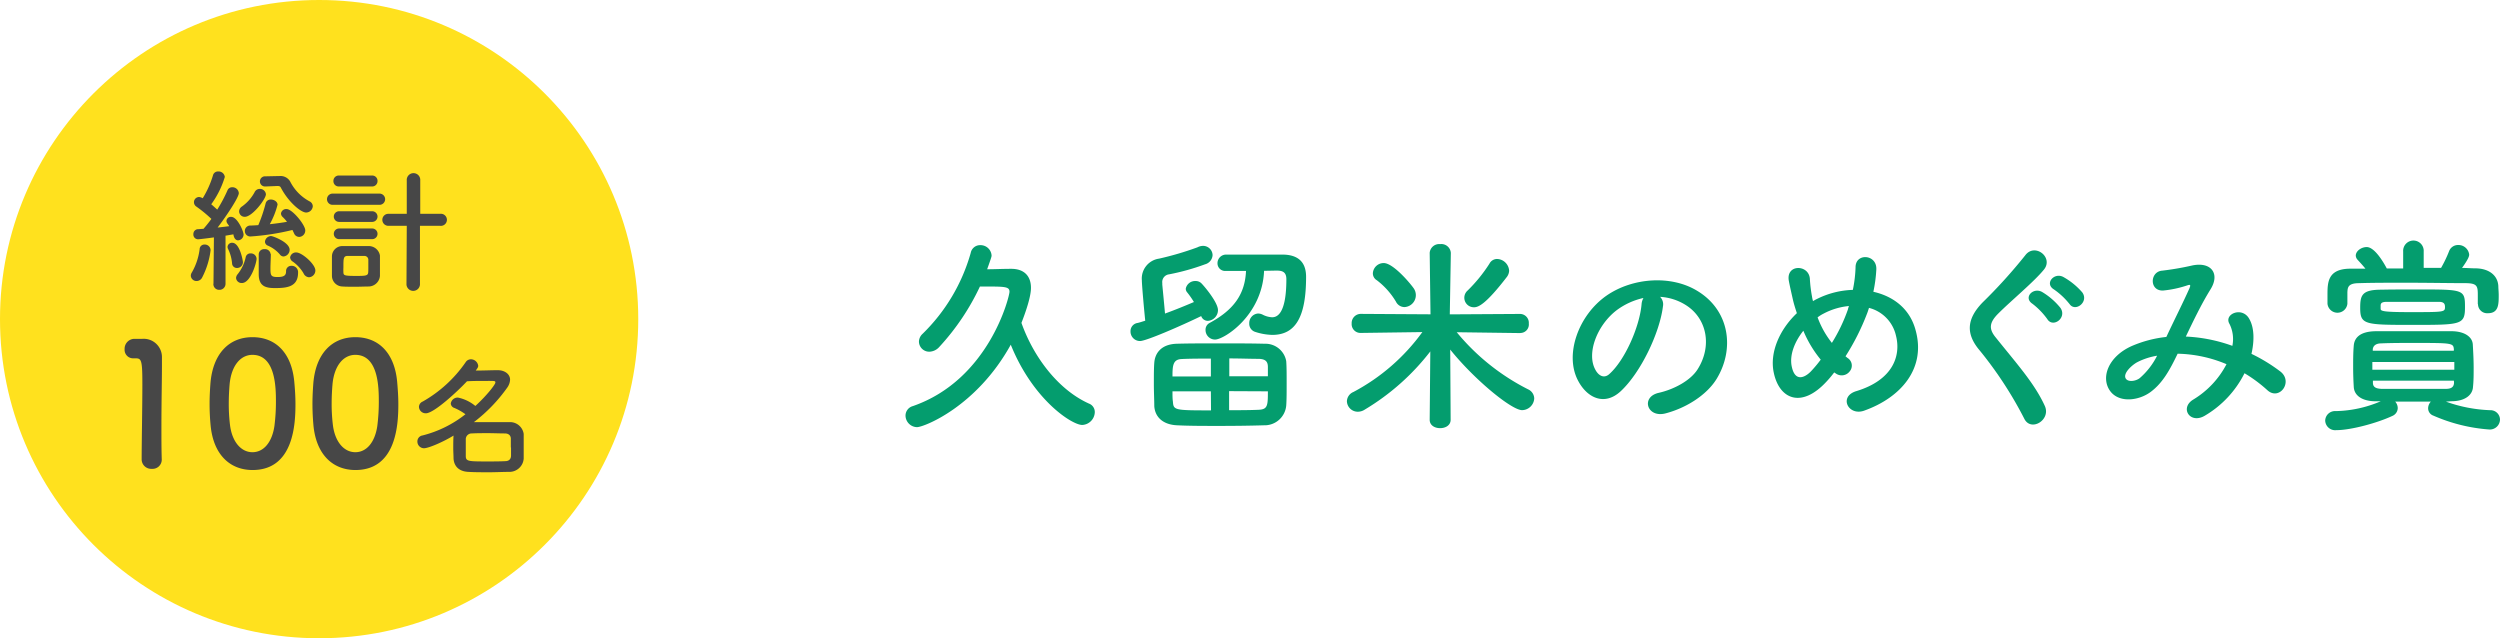
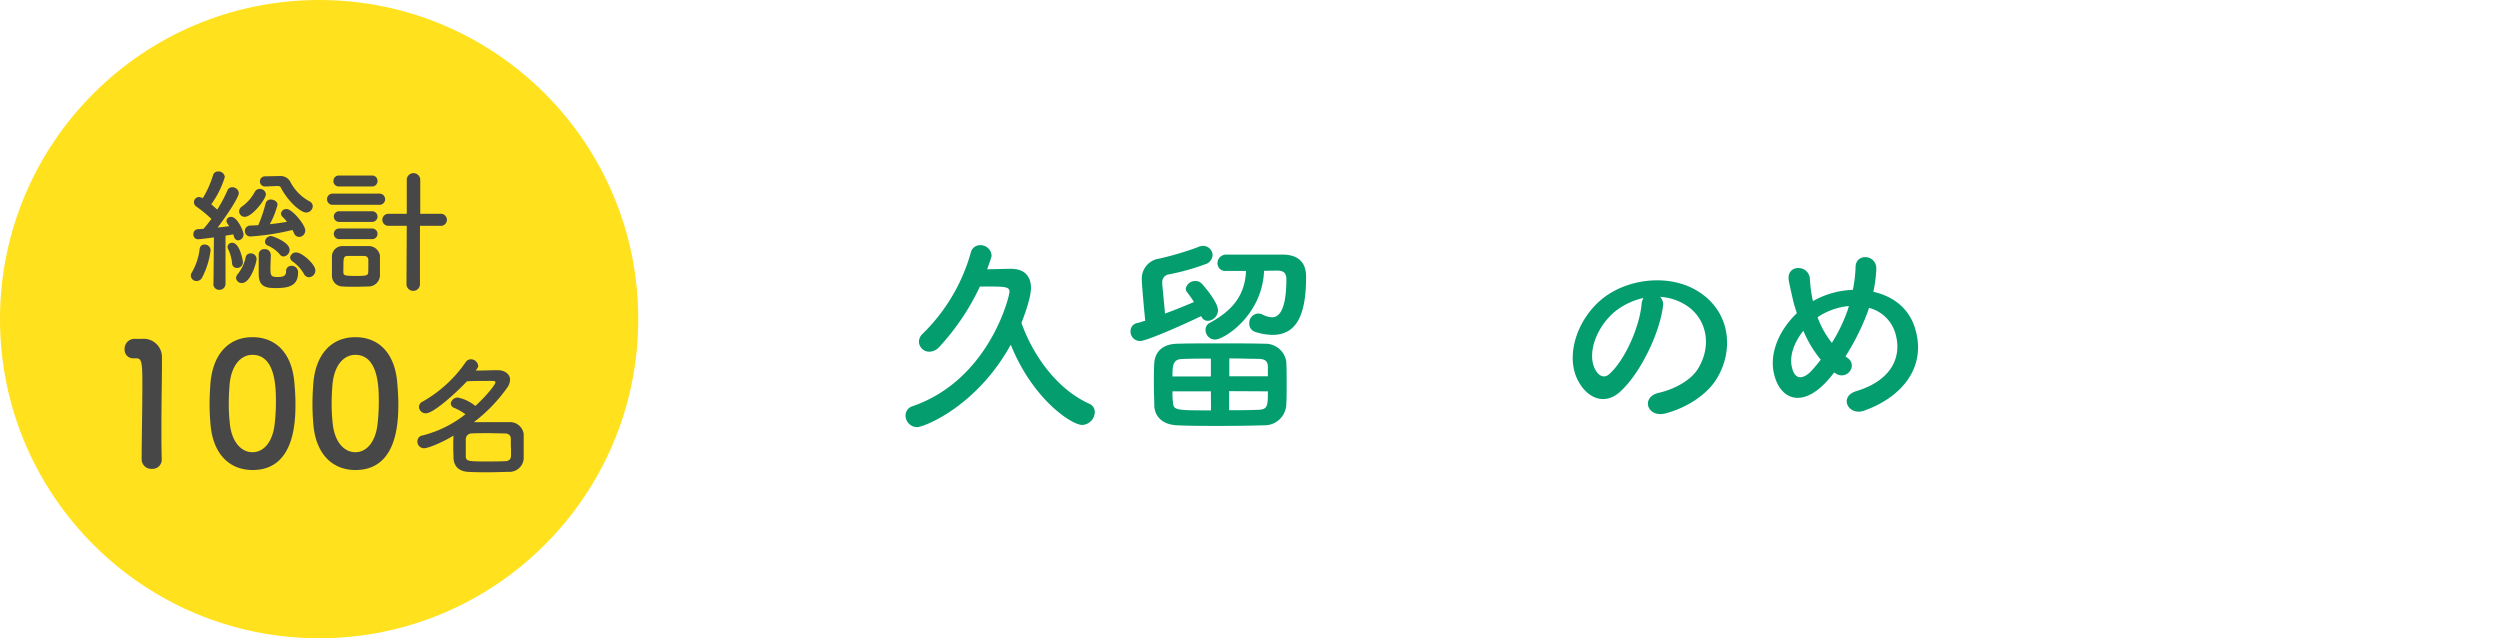
<svg xmlns="http://www.w3.org/2000/svg" viewBox="0 0 524.87 134">
  <defs>
    <style>.cls-1{isolation:isolate;}.cls-2{fill:#049d6e;}.cls-3{fill:#ffe11e;}.cls-4{fill:#474747;}</style>
  </defs>
  <title>アセット 1</title>
  <g id="レイヤー_2" data-name="レイヤー 2">
    <g id="レイヤー_1-2" data-name="レイヤー 1">
      <g id="グループ_27" data-name="グループ 27">
        <g id="久留米のめぐみ賞" class="cls-1">
          <g class="cls-1">
            <path class="cls-2" d="M192.53,89.68a2.47,2.47,0,0,1-2.42-2.42,2.08,2.08,0,0,1,1.54-2c16.06-5.58,20.29-23.06,20.29-24s-.7-1.1-3.87-1.1c-.62,0-1.37,0-2.34,0a49.79,49.79,0,0,1-8.53,12.68,2.9,2.9,0,0,1-2.07,1,2.16,2.16,0,0,1-2.2-2.11,2.3,2.3,0,0,1,.75-1.63,38.21,38.21,0,0,0,10.12-17,2,2,0,0,1,2-1.63,2.32,2.32,0,0,1,2.38,2.16c0,.22,0,.31-.93,2.9,1.63,0,3.13-.09,5.07-.09,2.72,0,4.13,1.54,4.13,4,0,1.81-1.05,4.93-2,7.35,2.51,7.09,7.65,14,14.17,16.94a1.89,1.89,0,0,1,1.23,1.81,2.77,2.77,0,0,1-2.64,2.68c-2.16,0-10.34-5.28-15-16.85C205,85.42,193.94,89.68,192.53,89.68Z" />
            <path class="cls-2" d="M239.35,71.6a2,2,0,0,1-2-2.07,1.72,1.72,0,0,1,1.46-1.72c.39-.08.92-.26,1.63-.48-.31-3-.71-7.61-.71-8.49a4.22,4.22,0,0,1,3.61-4.54,64.79,64.79,0,0,0,8.05-2.37,2.67,2.67,0,0,1,1.19-.31,2,2,0,0,1,2,1.93A2.11,2.11,0,0,1,253,55.49a47.8,47.8,0,0,1-7.57,2.11,1.62,1.62,0,0,0-1.41,1.81v.35c.13,1.36.39,4,.57,6.07,2.29-.83,4.62-1.8,6.07-2.42a17.65,17.65,0,0,0-1.45-2.07,1.15,1.15,0,0,1-.26-.74A2,2,0,0,1,251,59a1.69,1.69,0,0,1,1.23.48c.62.62,3.48,4,3.48,5.63a2.26,2.26,0,0,1-2.11,2.25,1.46,1.46,0,0,1-1.41-1C247.93,68.43,240.63,71.6,239.35,71.6Zm26,17.69c-2.86.09-6.16.13-9.37.13s-6.3,0-8.85-.13c-3-.13-4.66-1.76-4.79-4.05,0-1.23-.09-2.95-.09-4.62s0-3.35.09-4.45c.13-1.89,1.32-3.87,4.66-4,2.68-.08,5.81-.08,9-.08s6.56,0,9.55.08a4.42,4.42,0,0,1,4.49,3.66c.09,1.1.09,2.9.09,4.66s0,3.52-.09,4.67A4.55,4.55,0,0,1,265.4,89.29Zm-11.13-14c-2.2,0-4.36,0-6.16.09s-1.9,1.37-1.9,3.66h8.06Zm0,6.87h-8.06c0,.84,0,1.58.09,2.16.13,1.8.31,1.84,8,1.84Zm11.17-25.3C265,66.23,257,71.29,255.1,71.29a2,2,0,0,1-2-2,1.6,1.6,0,0,1,.88-1.5c5.11-2.77,7.4-6.07,7.62-10.91-1.37,0-2.78,0-4.18,0h-.05a1.6,1.6,0,0,1-1.76-1.62,1.81,1.81,0,0,1,1.89-1.81c2,0,4,0,5.9,0s3.92,0,5.81,0c3,0,5,1.28,5,4.67,0,8.27-2.12,12.19-7.09,12.19a12.46,12.46,0,0,1-3.56-.62,1.78,1.78,0,0,1-1.28-1.8,2,2,0,0,1,1.85-2.07,2.23,2.23,0,0,1,1,.26,4.81,4.81,0,0,0,1.94.53c1,0,3-.62,3-8,0-1.63-1-1.8-2.11-1.8ZM266.19,79c0-.75,0-1.46,0-1.94,0-1.1-.44-1.67-1.89-1.72-1.85,0-4-.09-6.21-.09V79Zm-8.14,3.12v4c2.2,0,4.4,0,6.25-.09s1.89-.92,1.89-3.87Z" />
-             <path class="cls-2" d="M319.17,69.93l-13.33-.18a46.63,46.63,0,0,0,15,12,2.17,2.17,0,0,1,1.27,1.89,2.6,2.6,0,0,1-2.55,2.47c-2.2,0-10-6.38-15.09-12.72l.09,14.74c0,1.19-1.1,1.76-2.21,1.76s-2.19-.57-2.19-1.76l.13-14.35A49.34,49.34,0,0,1,286.52,86a2.66,2.66,0,0,1-1.46.44,2.28,2.28,0,0,1-2.28-2.2,2.19,2.19,0,0,1,1.36-1.94,42.29,42.29,0,0,0,14.48-12.58l-12.94.18h0a1.85,1.85,0,0,1-1.9-2,1.92,1.92,0,0,1,1.94-2l14.61.09-.17-12.89v0a2,2,0,0,1,2.19-1.85,2,2,0,0,1,2.25,1.85v0L304.38,66l14.79-.09a1.86,1.86,0,0,1,1.8,2,1.79,1.79,0,0,1-1.76,2Zm-26.1-6.61a15.94,15.94,0,0,0-4-4.48,1.67,1.67,0,0,1-.84-1.46,2.27,2.27,0,0,1,2.29-2.15c2.11,0,6,4.79,6.38,5.45a2.51,2.51,0,0,1-2,3.79A2,2,0,0,1,293.07,63.32Zm16.42,1.19A2,2,0,0,1,308.12,61a31.9,31.9,0,0,0,4.58-5.63,1.81,1.81,0,0,1,1.63-1,2.63,2.63,0,0,1,2.51,2.47,2.32,2.32,0,0,1-.49,1.32C312,63.81,310.41,64.51,309.49,64.51Z" />
            <path class="cls-2" d="M349.13,64.34c-.7,5.59-4.66,13.9-8.89,17.82-3.39,3.12-7.08,1.41-9-2.38-2.77-5.45.18-13.64,6.07-17.73,5.42-3.74,13.47-4.36,19-1,6.83,4.09,7.93,12.19,4.1,18.48-2.07,3.39-6.38,6.12-10.74,7.26-3.87,1-5.24-3.43-1.45-4.31,3.34-.75,6.73-2.64,8.18-4.93,3.13-4.93,1.94-10.7-2.42-13.47a11.36,11.36,0,0,0-5.45-1.76A2.23,2.23,0,0,1,349.13,64.34Zm-9.77.83c-4.09,3.17-6.29,9-4.44,12.41.66,1.28,1.8,1.94,2.9,1,3.3-2.9,6.38-9.9,6.82-14.65a3.2,3.2,0,0,1,.4-1.37A14.76,14.76,0,0,0,339.36,65.17Z" />
            <path class="cls-2" d="M383.41,80.18c-5.2,5.59-9.82,3.65-11-1.89-.93-4.23,1.18-9.07,4.84-12.54-.31-.93-.62-1.9-.84-2.87s-.66-2.9-.83-3.82c-.75-3.66,4.22-3.61,4.4-.49a28.54,28.54,0,0,0,.44,3.65,6.77,6.77,0,0,0,.22,1,8.4,8.4,0,0,1,.88-.48A18,18,0,0,1,389,60.86a27.09,27.09,0,0,0,.57-4.75c0-3.08,4.54-2.73,4.36.48a29.71,29.71,0,0,1-.62,4.67c4.1.92,7.62,3.47,8.85,8,2.29,8.14-3.13,14.22-10.74,16.94-3.34,1.24-5.5-2.94-1.67-4.09,7.66-2.33,9.37-7.39,8.32-11.57a7.77,7.77,0,0,0-5.68-5.9c-.13.4-.26.84-.44,1.28a49.49,49.49,0,0,1-4.49,8.89c.18.13.35.3.57.44a1.88,1.88,0,0,1,.31,2.72,2.11,2.11,0,0,1-2.9.45l-.35-.23C384.55,78.9,384,79.56,383.41,80.18Zm-4.8-10.74c-1.85,2.33-2.9,5.06-2.46,7.39.66,3.44,2.73,2.47,4,1.19a27.35,27.35,0,0,0,2.11-2.51A24.26,24.26,0,0,1,378.61,69.44Zm4.27-3.61a7.81,7.81,0,0,0-1.28.8,19.24,19.24,0,0,0,3,5.36A35.16,35.16,0,0,0,388,64.87c0-.18.13-.4.18-.62A14.15,14.15,0,0,0,382.88,65.83Z" />
-             <path class="cls-2" d="M425,87.92a81.26,81.26,0,0,0-9.33-14.3c-2.9-3.39-2.9-6.51.53-10.08a108.33,108.33,0,0,0,9-9.94c2-2.68,6,.44,3.92,3s-6.87,6.51-9.6,9.24c-1.89,1.9-2,3.21-.53,5,4.4,5.5,8.15,9.64,10.3,14.35C430.67,88.14,426.4,90.74,425,87.92ZM429.83,67a15.34,15.34,0,0,0-3.12-3.22c-2-1.32.17-3.56,2.06-2.46a14.46,14.46,0,0,1,3.83,3.34C434,66.76,431,68.91,429.83,67Zm4.62-3.22a15.21,15.21,0,0,0-3.21-3c-2.07-1.23,0-3.65,1.93-2.64a14.75,14.75,0,0,1,4,3.25C438.63,63.41,435.64,65.66,434.45,63.76Z" />
-             <path class="cls-2" d="M459.13,70.67a33,33,0,0,1,9.55,1.94,7.11,7.11,0,0,0-.61-4.62c-1.24-2.07,2.72-3.74,4.18-1,1,1.76,1.1,4.4.44,7.3A35.26,35.26,0,0,1,478.76,78c2.77,2.16-.22,6.21-2.73,3.92a29.72,29.72,0,0,0-4.8-3.56,21.48,21.48,0,0,1-8.36,8.93c-3.08,1.8-5.28-1.63-2.42-3.39a18.81,18.81,0,0,0,7-7.44,27.73,27.73,0,0,0-10.26-2.2c-1.63,3.39-3.12,6.12-5.63,8s-6.51,2.34-8.41,0c-2.24-2.81-.61-7.39,4.45-9.63a25,25,0,0,1,7.22-1.89c1.54-3.31,3.56-7.31,4.79-10.08.27-.62.4-1-.26-.79A23,23,0,0,1,454.12,61c-2.91.09-2.78-4-.14-4.18a59,59,0,0,0,6.34-1.1c4-.79,5.77,1.81,3.79,5s-3.61,6.64-5.2,9.94ZM448.79,76c-1.14.58-3.21,2.43-2.46,3.52.53.75,2.11.49,2.9-.13a15.25,15.25,0,0,0,3.65-4.71A14.21,14.21,0,0,0,448.79,76Z" />
-             <path class="cls-2" d="M513.52,84.32a30.44,30.44,0,0,0,9.28,1.8,2,2,0,0,1,2.07,1.94,2.13,2.13,0,0,1-2.29,2.11,35.56,35.56,0,0,1-11.7-2.91,1.63,1.63,0,0,1-1.1-1.54,2.11,2.11,0,0,1,.57-1.4h-7.48a2.07,2.07,0,0,1,.53,1.36,1.82,1.82,0,0,1-1.1,1.63c-3.17,1.49-8.72,3-11.8,3a2.1,2.1,0,0,1-2.33-2,2.06,2.06,0,0,1,2.2-2,25.09,25.09,0,0,0,9.46-2.06l-1,0c-3.08,0-4.57-1.32-4.66-3-.09-1.45-.13-2.82-.13-4.18,0-1.54,0-3,.13-4.53s1.19-2.95,4.58-3c2.9,0,5.94,0,9.1,0,2.29,0,4.67,0,7,0,2.59.05,4.22,1.19,4.31,2.78s.18,3.25.18,4.92c0,1.32,0,2.69-.14,4-.08,1.62-1.58,3-4.53,3Zm6.69-20.47V61.92c0-1.81-.13-2.42-2.38-2.47-3.52,0-8.14-.09-12.58-.09-3.7,0-7.27,0-9.95.09-2.38,0-2.42.93-2.47,1.94v2.37a2.1,2.1,0,0,1-4.18,0c0-.53,0-1.14,0-1.8,0-2.6,0-5.5,4.71-5.55l3.26,0c-.53-.66-1.06-1.23-1.63-1.85a1.41,1.41,0,0,1-.4-.88c0-1,1.19-1.81,2.29-1.81,1.67,0,3.52,3.17,4.22,4.49,1.15,0,2.29,0,3.44,0V52.81a2.16,2.16,0,1,1,4.31,0v3.43h3.65a25.92,25.92,0,0,0,1.67-3.48,2,2,0,0,1,1.9-1.32,2.27,2.27,0,0,1,2.33,2c0,.26-.05.79-1.5,2.81,1,0,1.94.09,2.91.09,2.68.05,4.57,1.41,4.71,3.7,0,.53.08,1.23.08,1.89,0,1.94,0,3.83-2.28,3.83a1.92,1.92,0,0,1-2.07-1.89Zm-12.54-3.08c9.59,0,9.85,0,9.85,3.7s-.75,3.74-10.78,3.74c-10.25,0-11.22,0-11.22-3.57,0-2.64.35-3.82,4.44-3.82C502.38,60.77,505,60.77,507.67,60.77ZM498.07,76v1.63h17.21c0-.57,0-1.1,0-1.63Zm17.12-2.55C515.1,72,515,72,506.7,72c-2.33,0-4.67,0-6.74.09-1.32,0-1.76.66-1.8,1.27v.27h17Zm0,6.47h-17v.44c0,.93.66,1.23,1.8,1.28,2.07,0,4.36,0,6.69,0s4.67,0,6.82,0c1.1,0,1.68-.35,1.72-1.28ZM512,63.37c-1.67,0-3.48,0-5.33,0s-3.69,0-5.45,0c-1,0-1.41.17-1.41.79v.66c0,.48.39.71,6.07.71,7.44,0,7.44,0,7.44-1.15C513.3,63.81,513.12,63.37,512,63.37Z" />
          </g>
        </g>
        <circle id="楕円形_7" data-name="楕円形 7" class="cls-3" cx="67" cy="67" r="67" />
        <g id="総計_100名" data-name="総計 100名" class="cls-1">
          <g class="cls-1">
            <path class="cls-4" d="M41.3,59a1.19,1.19,0,0,1-1.24-1.09,1.27,1.27,0,0,1,.23-.73,13,13,0,0,0,1.62-4.84,1,1,0,0,1,1.07-1,1.2,1.2,0,0,1,1.23,1.23,16.92,16.92,0,0,1-1.82,5.79A1.32,1.32,0,0,1,41.3,59Zm3.52.56.09-9.72c-1.43.2-3.14.4-3.31.4a1,1,0,0,1-1-1.12,1,1,0,0,1,.89-1c.34,0,.76-.06,1.24-.08.5-.59,1.09-1.29,1.65-2.08a27.77,27.77,0,0,0-3.17-2.6,1.09,1.09,0,0,1,.59-2,1.85,1.85,0,0,1,.76.26,20.32,20.32,0,0,0,2.15-4.79A1.07,1.07,0,0,1,45.8,36a1.31,1.31,0,0,1,1.4,1.15,19.16,19.16,0,0,1-2.85,5.74c.45.37.89.79,1.26,1.12a31.18,31.18,0,0,0,2.13-4,1.05,1.05,0,0,1,1-.7,1.35,1.35,0,0,1,1.4,1.23c0,.93-2.74,5-4.45,7.23.9-.09,1.76-.2,2.44-.28-.12-.2-.26-.37-.37-.54a1,1,0,0,1-.22-.61.92.92,0,0,1,1-.81c1.31,0,2.6,3.05,2.6,3.72A1.24,1.24,0,0,1,50,50.46c-.56,0-.89-.5-1-1.26l-1.65.28,0,10.08a1.27,1.27,0,0,1-1.31,1.29,1.2,1.2,0,0,1-1.24-1.26Zm4.9-3.3a1,1,0,0,1-1-1,8.49,8.49,0,0,0-.84-3,.9.9,0,0,1-.11-.45.94.94,0,0,1,1-.84C50.37,51,51,54.77,51,55.05A1.22,1.22,0,0,1,49.72,56.26Zm-.16,2.1a1.35,1.35,0,0,1,.33-.79,8.5,8.5,0,0,0,1.68-3.5,1,1,0,0,1,1.07-.87,1.19,1.19,0,0,1,1.23,1.12c0,.84-1.26,5.1-3.08,5.1A1.16,1.16,0,0,1,49.56,58.36Zm.64-14a1.26,1.26,0,0,1,.59-1,8.78,8.78,0,0,0,2.66-3,1.18,1.18,0,0,1,1.09-.7,1.25,1.25,0,0,1,1.29,1.12c0,1-2.86,4.74-4.43,4.74A1.16,1.16,0,0,1,50.2,44.36Zm11.2,3.92a50.79,50.79,0,0,1-8.85,1.37,1.15,1.15,0,0,1,0-2.3c.54,0,1.1-.05,1.68-.08a31.1,31.1,0,0,0,1.54-4.57,1.07,1.07,0,0,1,1.1-.81c.67,0,1.4.45,1.4,1.09a17,17,0,0,1-1.63,4.09c1.29-.14,2.55-.31,3.61-.5a7.77,7.77,0,0,0-.89-1,1.07,1.07,0,0,1-.37-.73,1.1,1.1,0,0,1,1.18-.95c1.2,0,3.92,3.33,3.92,4.48a1.34,1.34,0,0,1-1.26,1.37A1.17,1.17,0,0,1,61.74,49Zm-4.54,5.09c0,.84-.08,2-.08,3,0,1.48.11,1.79,1.51,1.79s1.77-.39,1.77-1.2a1.08,1.08,0,0,1,1.12-1.15,1.33,1.33,0,0,1,1.4,1.43c0,3-2.36,3.24-4.82,3.24-1.85,0-3.44-.28-3.44-2.91,0-1,0-3,0-4.2a1.11,1.11,0,0,1,1.21-1.06,1.17,1.17,0,0,1,1.28,1ZM55.8,39.15h-.06a1.07,1.07,0,1,1,0-2.13l2.8-.06h.14a2.33,2.33,0,0,1,2.24,1.15A9.66,9.66,0,0,0,65,42.28a1.18,1.18,0,0,1,.67,1,1.41,1.41,0,0,1-1.4,1.34c-1.09,0-3.75-2.21-5.34-5.29-.12-.19-.26-.28-.7-.28ZM58.74,53.4a6.94,6.94,0,0,0-2.55-1.85.9.9,0,0,1-.56-.81,1.31,1.31,0,0,1,1.29-1.18c.36,0,3.89,1.29,3.89,2.89a1.42,1.42,0,0,1-1.29,1.4A1,1,0,0,1,58.74,53.4Zm5,4a7.9,7.9,0,0,0-2.29-2.49,1.11,1.11,0,0,1-.54-.87A1.24,1.24,0,0,1,62.21,53c1.18,0,4,2.47,4,3.78a1.42,1.42,0,0,1-1.35,1.43A1.34,1.34,0,0,1,63.75,57.43Z" />
            <path class="cls-4" d="M69.94,43a1.18,1.18,0,1,1,0-2.35h9.63a1.18,1.18,0,1,1,0,2.35ZM77.3,60.15c-.58,0-1.65.05-2.71.05s-2.1,0-2.66-.05a2.26,2.26,0,0,1-2.24-2.21c0-.56,0-1.54,0-2.44,0-.67,0-1.32,0-1.71a2.19,2.19,0,0,1,2.18-2.13c.65,0,1.57,0,2.52,0,1.15,0,2.33,0,3,0a2.38,2.38,0,0,1,2.38,2c0,.51,0,1.35,0,2.19s0,1.65,0,2.07A2.42,2.42,0,0,1,77.3,60.15Zm-6.16-21A1.11,1.11,0,0,1,70,38a1.12,1.12,0,0,1,1.17-1.15h7A1.11,1.11,0,0,1,79.26,38a1.12,1.12,0,0,1-1.17,1.15Zm.06,11.06a1.12,1.12,0,1,1,0-2.24h6.94a1.12,1.12,0,1,1,0,2.24Zm0-3.62a1.12,1.12,0,1,1,0-2.24h6.94a1.12,1.12,0,1,1,0,2.24Zm6.13,9.5c0-.59,0-1.24,0-1.63a.82.82,0,0,0-.84-.73c-.44,0-1.14,0-1.82,0s-1.34,0-1.76,0c-.81.06-.81.54-.81,2.41a11,11,0,0,0,0,1.12c.05.53.19.67,2.54.67,1.94,0,2.61,0,2.66-.7C77.33,57,77.33,56.56,77.33,56.12Zm8.07-8.68H81.53a1.26,1.26,0,1,1,0-2.52l3.87,0,0-7a1.42,1.42,0,1,1,2.83,0l0,7,4.17,0a1.27,1.27,0,1,1,0,2.52H88.17l0,12.12a1.42,1.42,0,1,1-2.83,0Z" />
          </g>
          <g class="cls-1">
            <path class="cls-4" d="M31.87,98.43a2,2,0,0,1-2.13-2c0-3.35.15-11,.15-15.76,0-5-.18-5.44-1.41-5.44H28a1.79,1.79,0,0,1-1.84-1.91A2.09,2.09,0,0,1,28,71.15c.71,0,1,0,1.76,0A3.83,3.83,0,0,1,34,75c0,.47,0,1.12,0,1.91,0,2.88-.11,7.7-.11,12.85,0,2.23,0,4.5.07,6.73v.07A1.93,1.93,0,0,1,31.87,98.43Z" />
            <path class="cls-4" d="M44.22,89.33c-.15-1.55-.22-3.06-.22-4.58,0-1.36.07-2.77.18-4.24.5-6.27,3.92-9.72,8.82-9.72s8.21,3.31,8.78,9.32c.15,1.58.25,3.17.25,4.72,0,4.06-.32,13.85-9,13.85C48.21,98.68,44.79,95.37,44.22,89.33Zm13.39.14a39.46,39.46,0,0,0,.32-5.08c0-2.77,0-9.89-4.93-9.89-2.52,0-4.43,2.3-4.79,6.15-.11,1.33-.18,2.66-.18,4a37.36,37.36,0,0,0,.25,4.5c.43,3.67,2.38,5.79,4.72,5.79S57.1,92.89,57.61,89.47Z" />
            <path class="cls-4" d="M65.81,89.33c-.14-1.55-.21-3.06-.21-4.58,0-1.36.07-2.77.18-4.24.5-6.27,3.92-9.72,8.82-9.72s8.21,3.31,8.78,9.32c.14,1.58.25,3.17.25,4.72,0,4.06-.32,13.85-9,13.85C69.81,98.68,66.39,95.37,65.81,89.33Zm13.4.14a39.46,39.46,0,0,0,.32-5.08c0-2.77,0-9.89-4.93-9.89-2.52,0-4.43,2.3-4.79,6.15-.11,1.33-.18,2.66-.18,4a37.36,37.36,0,0,0,.25,4.5c.43,3.67,2.38,5.79,4.72,5.79S78.7,92.89,79.21,89.47Z" />
          </g>
          <g class="cls-1">
            <path class="cls-4" d="M89,94.11a1.4,1.4,0,0,1-1.37-1.43,1.26,1.26,0,0,1,1.09-1.26,23.92,23.92,0,0,0,9-4.45,11.58,11.58,0,0,0-2.32-1.32,1.06,1.06,0,0,1-.76-.92,1.46,1.46,0,0,1,1.51-1.26,8.43,8.43,0,0,1,3.65,1.76C102.25,83,104,80.7,104,80.33s0-.36-1.9-.36c-1.26,0-2.8,0-4.06.08-1.85,2-6.92,6.72-8.62,6.72a1.41,1.41,0,0,1-1.46-1.34,1.24,1.24,0,0,1,.78-1.12,27.28,27.28,0,0,0,9-8.23,1.32,1.32,0,0,1,1.12-.65,1.56,1.56,0,0,1,1.54,1.37c0,.23-.09.45-.53,1,1.65,0,3.44-.08,4.61-.08,1.54,0,2.61.86,2.61,2a3.08,3.08,0,0,1-.59,1.65,33.15,33.15,0,0,1-7,7.25c.9,0,1.88,0,2.86,0,1.6,0,3.22,0,4.67,0a2.9,2.9,0,0,1,2.92,2.49c0,.82,0,1.68,0,2.55s0,1.74,0,2.61a3,3,0,0,1-3.05,2.8c-1.35,0-2.78.08-4.15.08-1.57,0-3.11,0-4.42-.08-2-.09-3-1.21-3.11-2.78,0-.67-.06-1.42-.06-2.21s0-1.87.06-2.63C93.13,92.74,90,94.11,89,94.11Zm18.25-.17c0-.64,0-1.29,0-1.85S106.88,91,106,91c-1.09,0-2.33-.06-3.53-.06s-2.38,0-3.39.06a1.23,1.23,0,0,0-1.29,1.12c0,.45,0,.95,0,1.48,0,.7,0,1.46,0,2.1,0,1.18.48,1.18,4.71,1.18,1.2,0,2.44,0,3.55-.06.7,0,1.21-.33,1.24-1.12C107.29,95.17,107.29,94.56,107.29,93.94Z" />
          </g>
        </g>
      </g>
    </g>
  </g>
</svg>